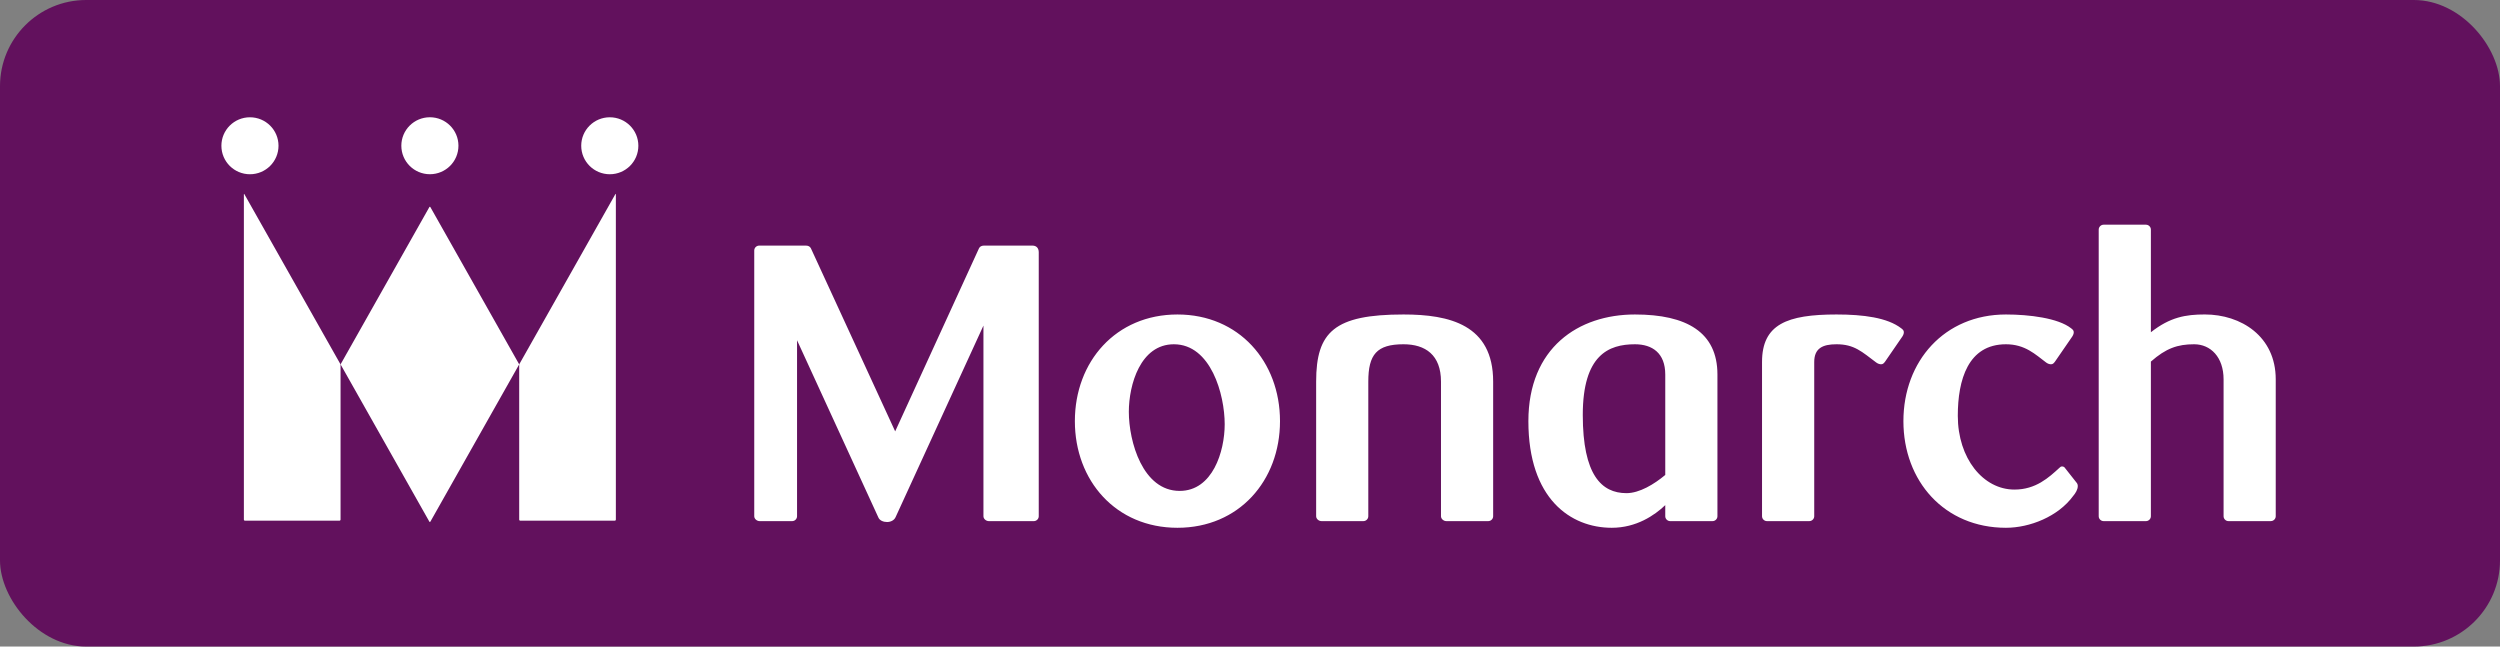
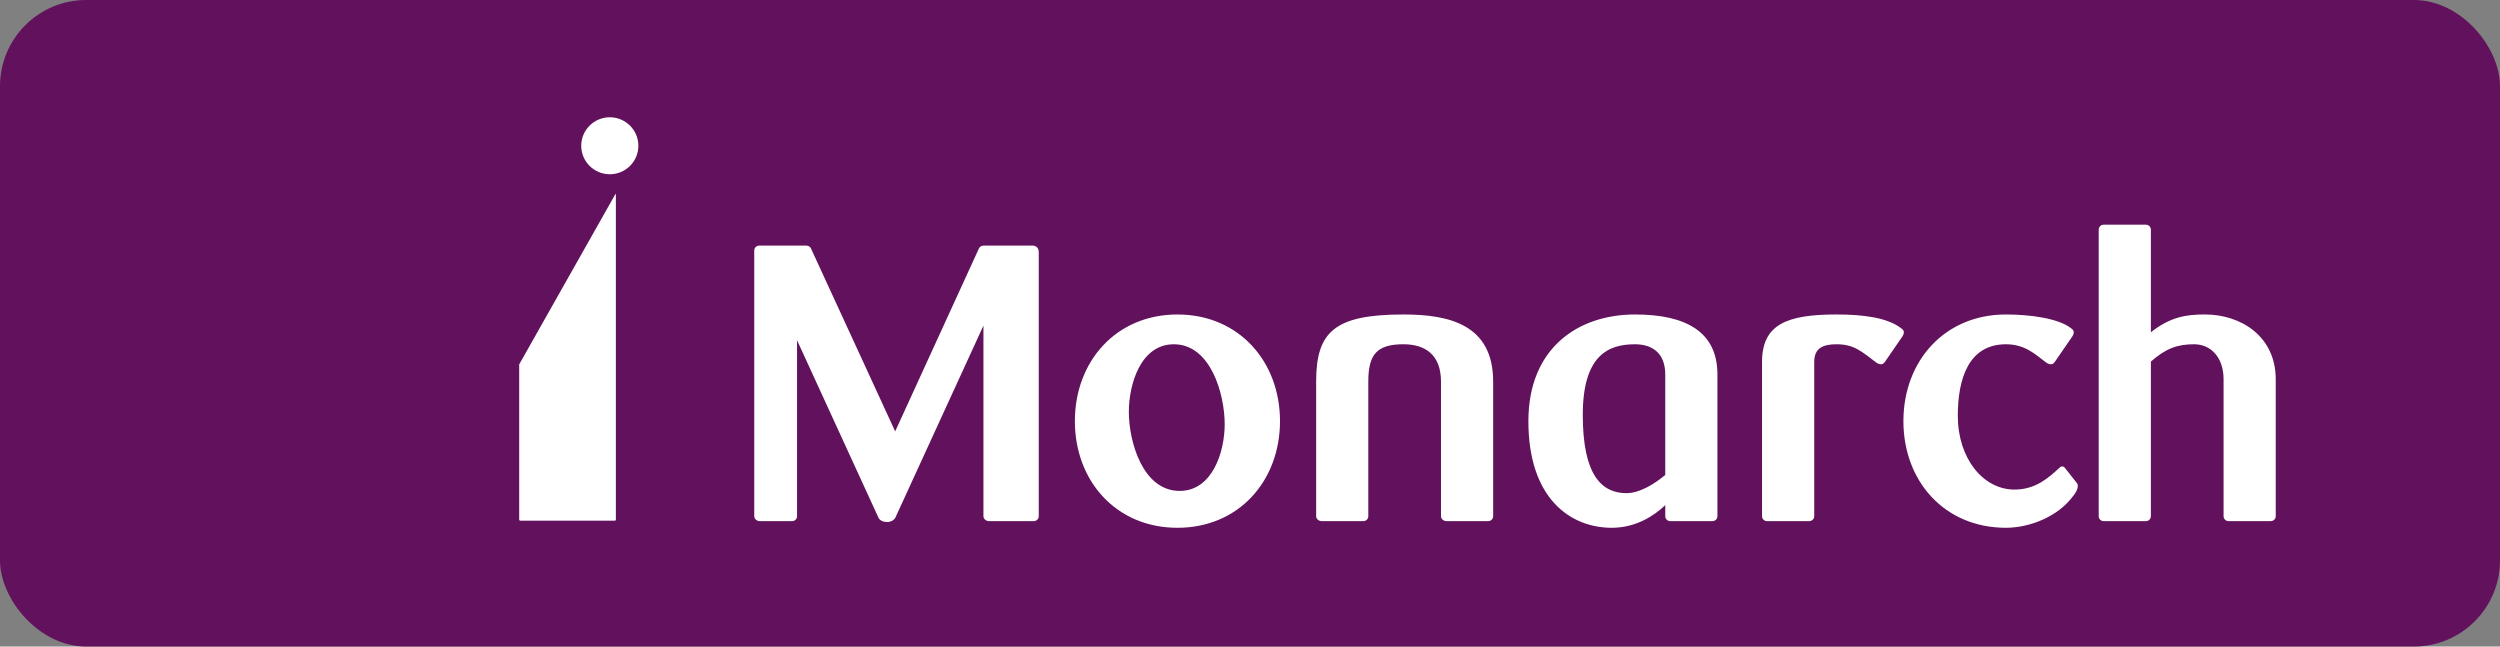
<svg xmlns="http://www.w3.org/2000/svg" xmlns:ns1="http://www.bohemiancoding.com/sketch/ns" height="30px" width="116px" version="1.1" viewBox="0 0 116 30">
  <rect x="0" y="0" width="116" height="30" fill="#808080" stroke="none" />
  <title>Rectangle 354 + Imported Layers</title>
  <desc>Created with Sketch.</desc>
  <g id="Page-1" fill-rule="evenodd" ns1:type="MSPage" fill="none">
    <g id="Artboard-19" transform="translate(-22 -1395)" ns1:type="MSArtboardGroup">
      <g id="Rectangle-354-+-Imported-Layers" transform="translate(22 1395)" ns1:type="MSLayerGroup">
        <rect id="Rectangle-354" rx="4" ns1:type="MSShapeGroup" height="30" width="116" y="0" x="0" fill="#62115D" />
        <g id="Imported-Layers" ns1:type="MSShapeGroup" fill="#fff" transform="translate(10 5)">
          <path id="Fill-1" d="m37.971 19.18h-2.09c-0.125 0-0.249-0.103-0.249-0.226v-8.846l-4.076 8.887c-0.062 0.144-0.227 0.227-0.393 0.227-0.165 0-0.351-0.062-0.414-0.227l-3.766-8.207v8.166c0 0.123-0.102 0.226-0.227 0.226h-1.51c-0.124 0-0.249-0.103-0.249-0.226v-12.331c0-0.125 0.104-0.227 0.228-0.227h2.172c0.104 0 0.186 0.042 0.228 0.124l3.911 8.495 3.89-8.495c0.04-0.082 0.124-0.124 0.227-0.124h2.256c0.186 0 0.289 0.124 0.289 0.309v12.249c0 0.123-0.103 0.226-0.227 0.226zm6.662 0.309c-2.855 0-4.759-2.185-4.759-4.948s1.904-4.949 4.759-4.949 4.759 2.186 4.759 4.949-1.904 4.948-4.759 4.948zm-0.166-8.515c-1.551 0-2.089 1.876-2.089 3.134 0 1.382 0.641 3.67 2.359 3.67 1.531 0 2.089-1.835 2.089-3.093 0-1.382-0.641-3.711-2.359-3.711zm14.588 8.206h-1.945c-0.125 0-0.248-0.103-0.248-0.226v-6.248c0-1.238-0.725-1.732-1.739-1.732-1.241 0-1.634 0.474-1.634 1.732v6.248c0 0.123-0.103 0.226-0.229 0.226h-1.943c-0.125 0-0.248-0.103-0.248-0.226v-6.248c0-2.31 0.847-3.114 4.054-3.114 2.132 0 4.159 0.474 4.159 3.114v6.248c0 0.123-0.103 0.226-0.227 0.226zm10.407 0h-1.966c-0.124 0-0.228-0.103-0.228-0.226v-0.516c-0.496 0.475-1.344 1.051-2.482 1.051-1.904 0-3.869-1.339-3.869-4.948 0-3.403 2.318-4.949 4.945-4.949 2.4 0 3.827 0.825 3.827 2.784v6.578c0 0.123-0.103 0.226-0.227 0.226zm-2.194-6.804c0-0.99-0.599-1.402-1.406-1.402-1.221 0-2.421 0.494-2.421 3.278 0 2.785 0.869 3.63 2.028 3.63 0.6 0 1.283-0.412 1.799-0.845v-4.661zm10.967-1.712l-0.766 1.114c-0.062 0.082-0.103 0.124-0.186 0.124-0.062 0-0.145-0.021-0.228-0.083-0.661-0.495-1.013-0.845-1.841-0.845-0.642 0-1.034 0.185-1.034 0.824v7.156c0 0.123-0.104 0.226-0.229 0.226h-1.965c-0.124 0-0.228-0.103-0.228-0.226v-7.156c0-1.752 1.159-2.206 3.456-2.206 1.241 0 2.359 0.145 3 0.639 0.083 0.063 0.124 0.104 0.124 0.186s-0.041 0.165-0.103 0.247zm7.966 7.341c-0.704 0.969-2.027 1.484-3.125 1.484-2.854 0-4.758-2.164-4.758-4.948s1.904-4.949 4.758-4.949c1.077 0 2.421 0.166 3.022 0.639 0.082 0.063 0.124 0.104 0.124 0.186s-0.042 0.165-0.103 0.247l-0.767 1.114c-0.062 0.082-0.103 0.124-0.186 0.124-0.062 0-0.145-0.021-0.227-0.083-0.496-0.371-0.973-0.845-1.863-0.845-1.759 0-2.234 1.65-2.234 3.319 0 1.979 1.179 3.423 2.628 3.423 0.993 0 1.593-0.557 2.089-1.011 0.042-0.04 0.063-0.062 0.125-0.062 0.041 0 0.103 0.022 0.124 0.062l0.537 0.681c0.042 0.042 0.064 0.104 0.064 0.166 0 0.165-0.105 0.33-0.208 0.453zm9.166 1.175h-1.966c-0.124 0-0.227-0.103-0.227-0.226v-6.352c0-1.03-0.6-1.628-1.366-1.628s-1.304 0.185-2.007 0.804v7.176c0 0.123-0.104 0.226-0.228 0.226h-1.965c-0.125 0-0.228-0.103-0.228-0.226v-13.3c0-0.124 0.103-0.228 0.228-0.228h1.965c0.124 0 0.228 0.103 0.228 0.227v4.763c0.89-0.701 1.614-0.825 2.503-0.825 1.676 0 3.29 1.01 3.29 3.01v6.352c0 0.123-0.103 0.226-0.227 0.226z" />
-           <path id="Fill-2" d="m0.273 1.763c0-0.73 0.593-1.321 1.324-1.321 0.733-0 1.326 0.591 1.326 1.321 0 0.731-0.593 1.322-1.326 1.322-0.731 0-1.324-0.59-1.324-1.322" />
-           <path id="Fill-3" d="m5.802 11.907v7.201c0 0.029-0.024 0.052-0.051 0.052h-4.385c-0.028 0-0.05-0.023-0.05-0.052v-15.092c0-0.027 0.011-0.03 0.023-0.006l4.462 7.897" />
          <path id="Fill-4" d="m19.62 1.763c0-0.73-0.593-1.321-1.325-1.321-0.732-0-1.326 0.591-1.326 1.321 0 0.731 0.594 1.322 1.326 1.322s1.325-0.59 1.325-1.322" />
-           <path id="Fill-5" d="m9.947 3.084c0.732 0 1.325-0.59 1.325-1.322 0-0.73-0.593-1.321-1.325-1.321-0.732-0-1.325 0.591-1.325 1.321 0 0.731 0.593 1.322 1.325 1.322" />
          <path id="Fill-6" d="m14.091 11.907v7.201c0 0.029 0.024 0.052 0.05 0.052h4.387c0.025 0 0.048-0.023 0.048-0.052v-15.092c0-0.027-0.01-0.03-0.024-0.006l-4.461 7.897" />
-           <path id="Fill-7" d="m14.091 11.907l-4.121-7.297c-0.013-0.022-0.035-0.022-0.048 0l-4.12 7.297 4.12 7.297c0.013 0.022 0.035 0.022 0.048 0l4.121-7.297" />
        </g>
      </g>
    </g>
  </g>
</svg>